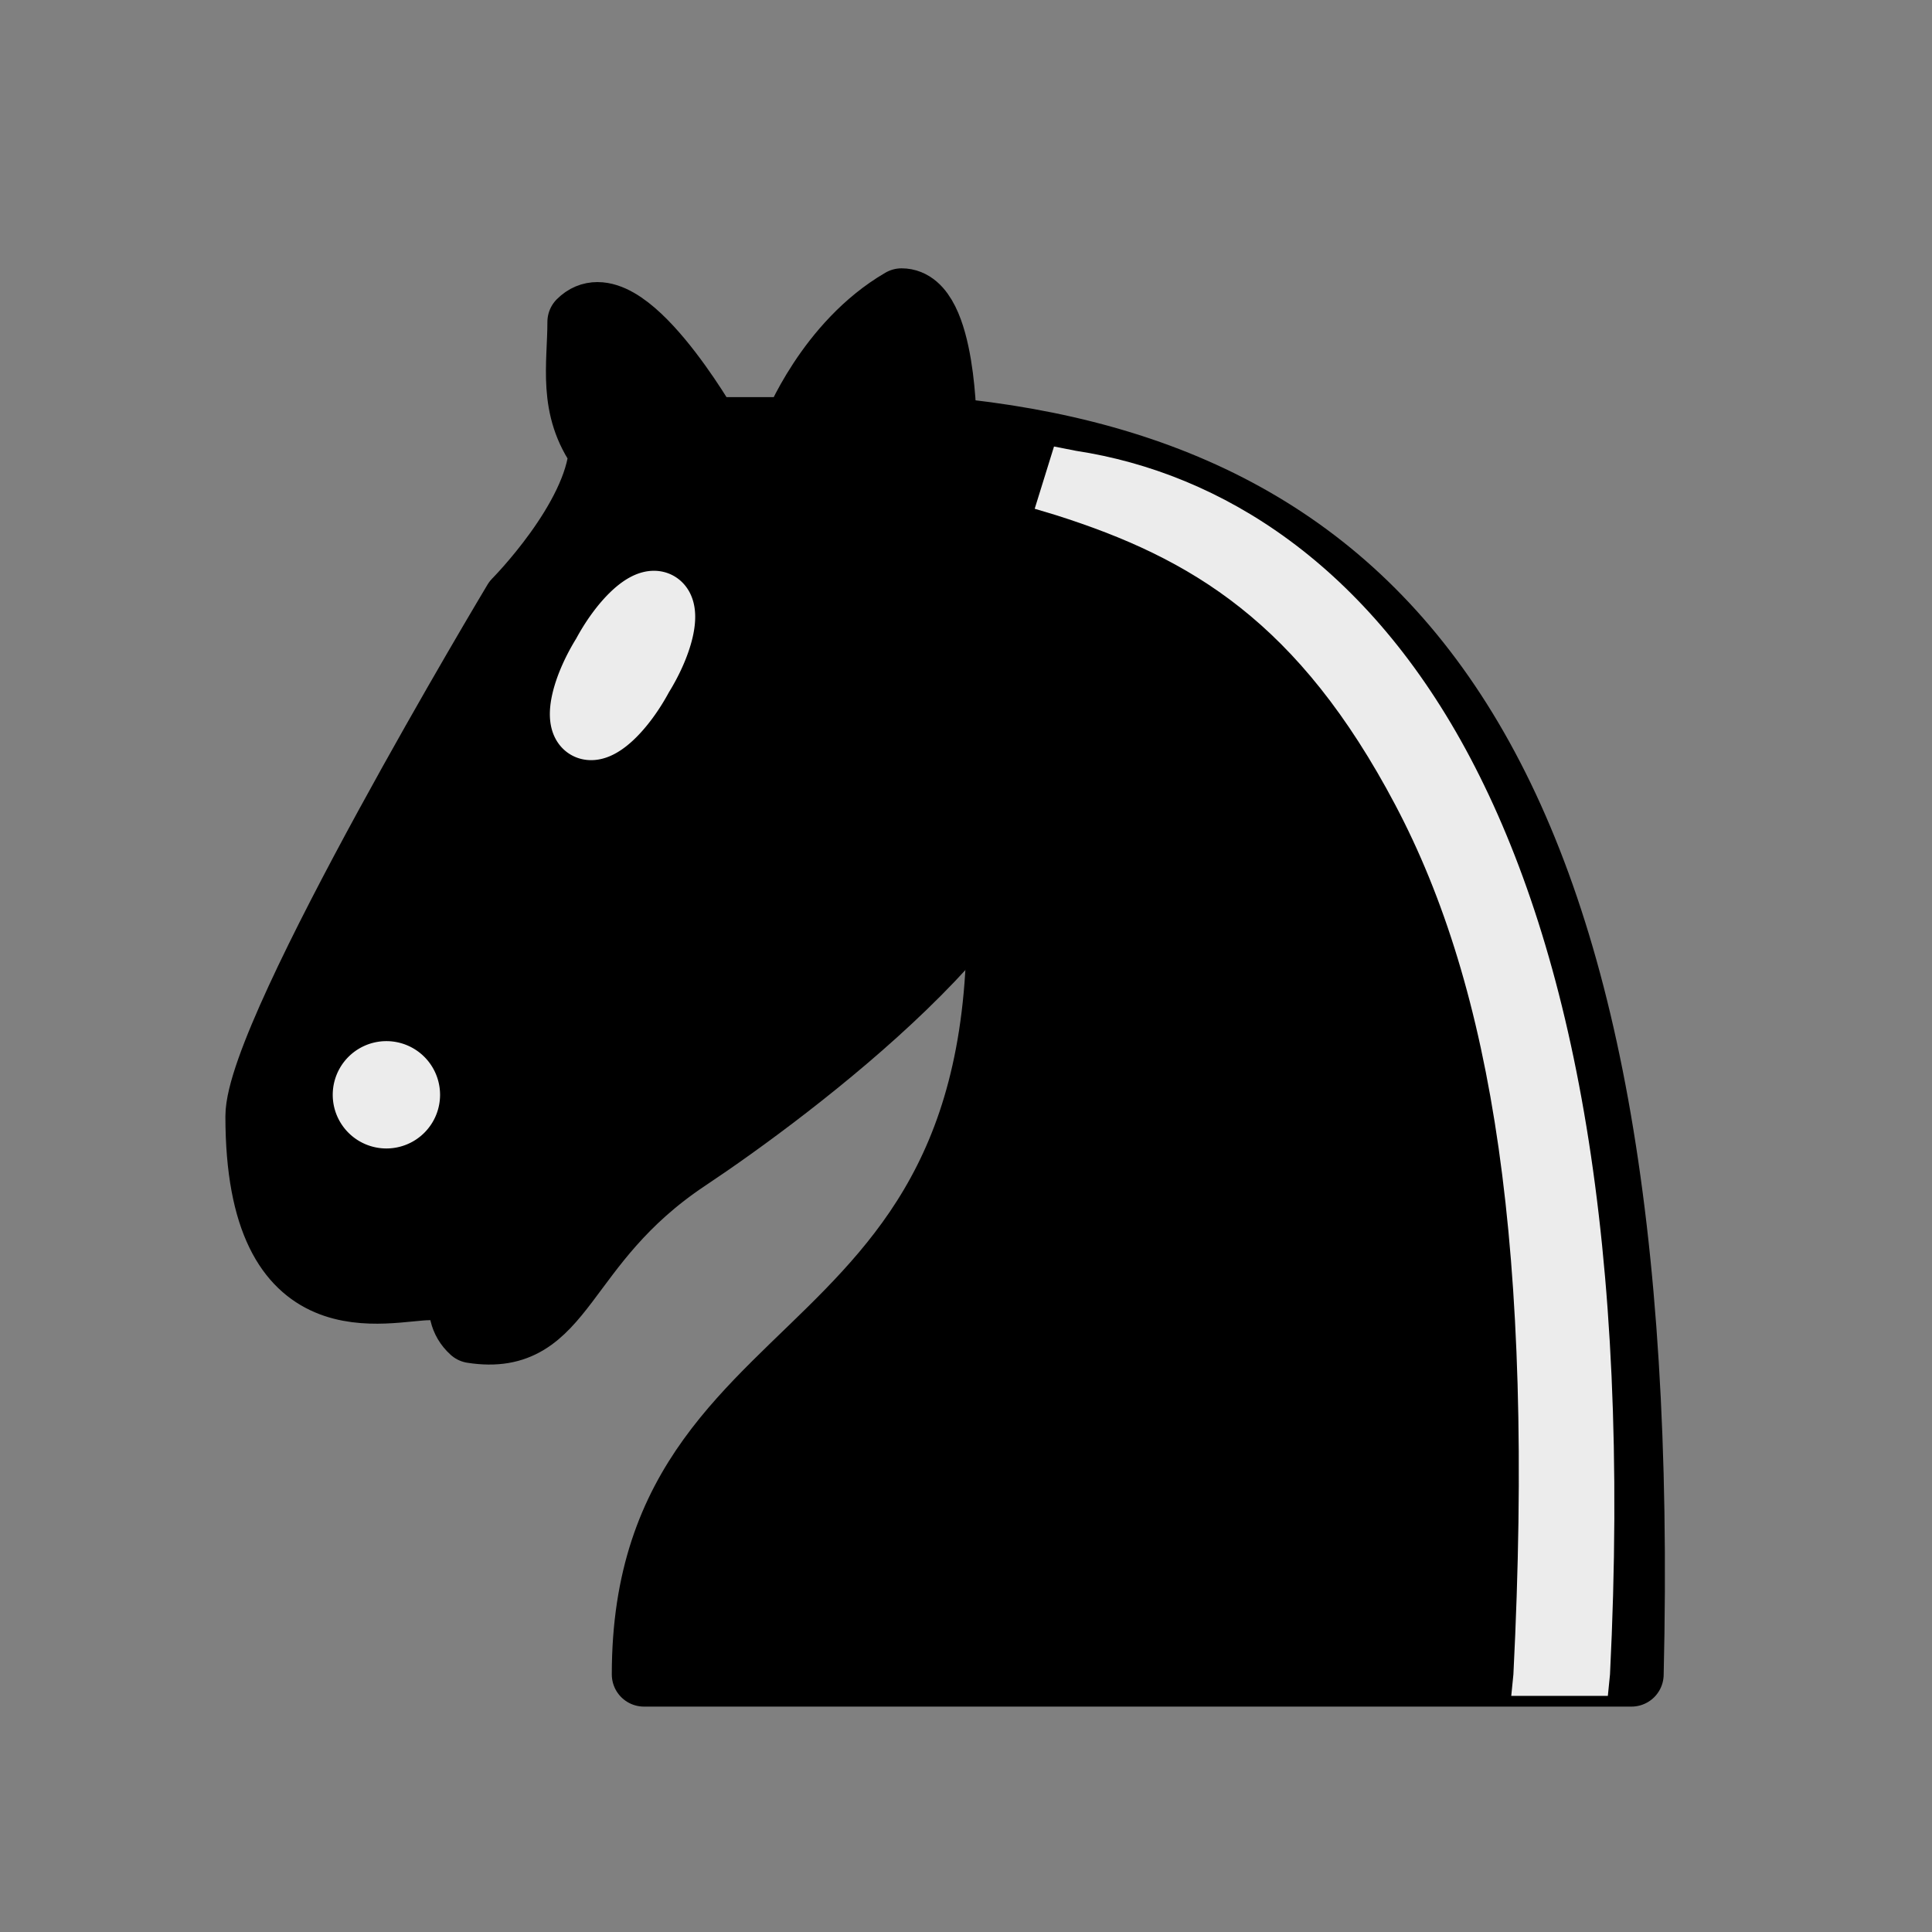
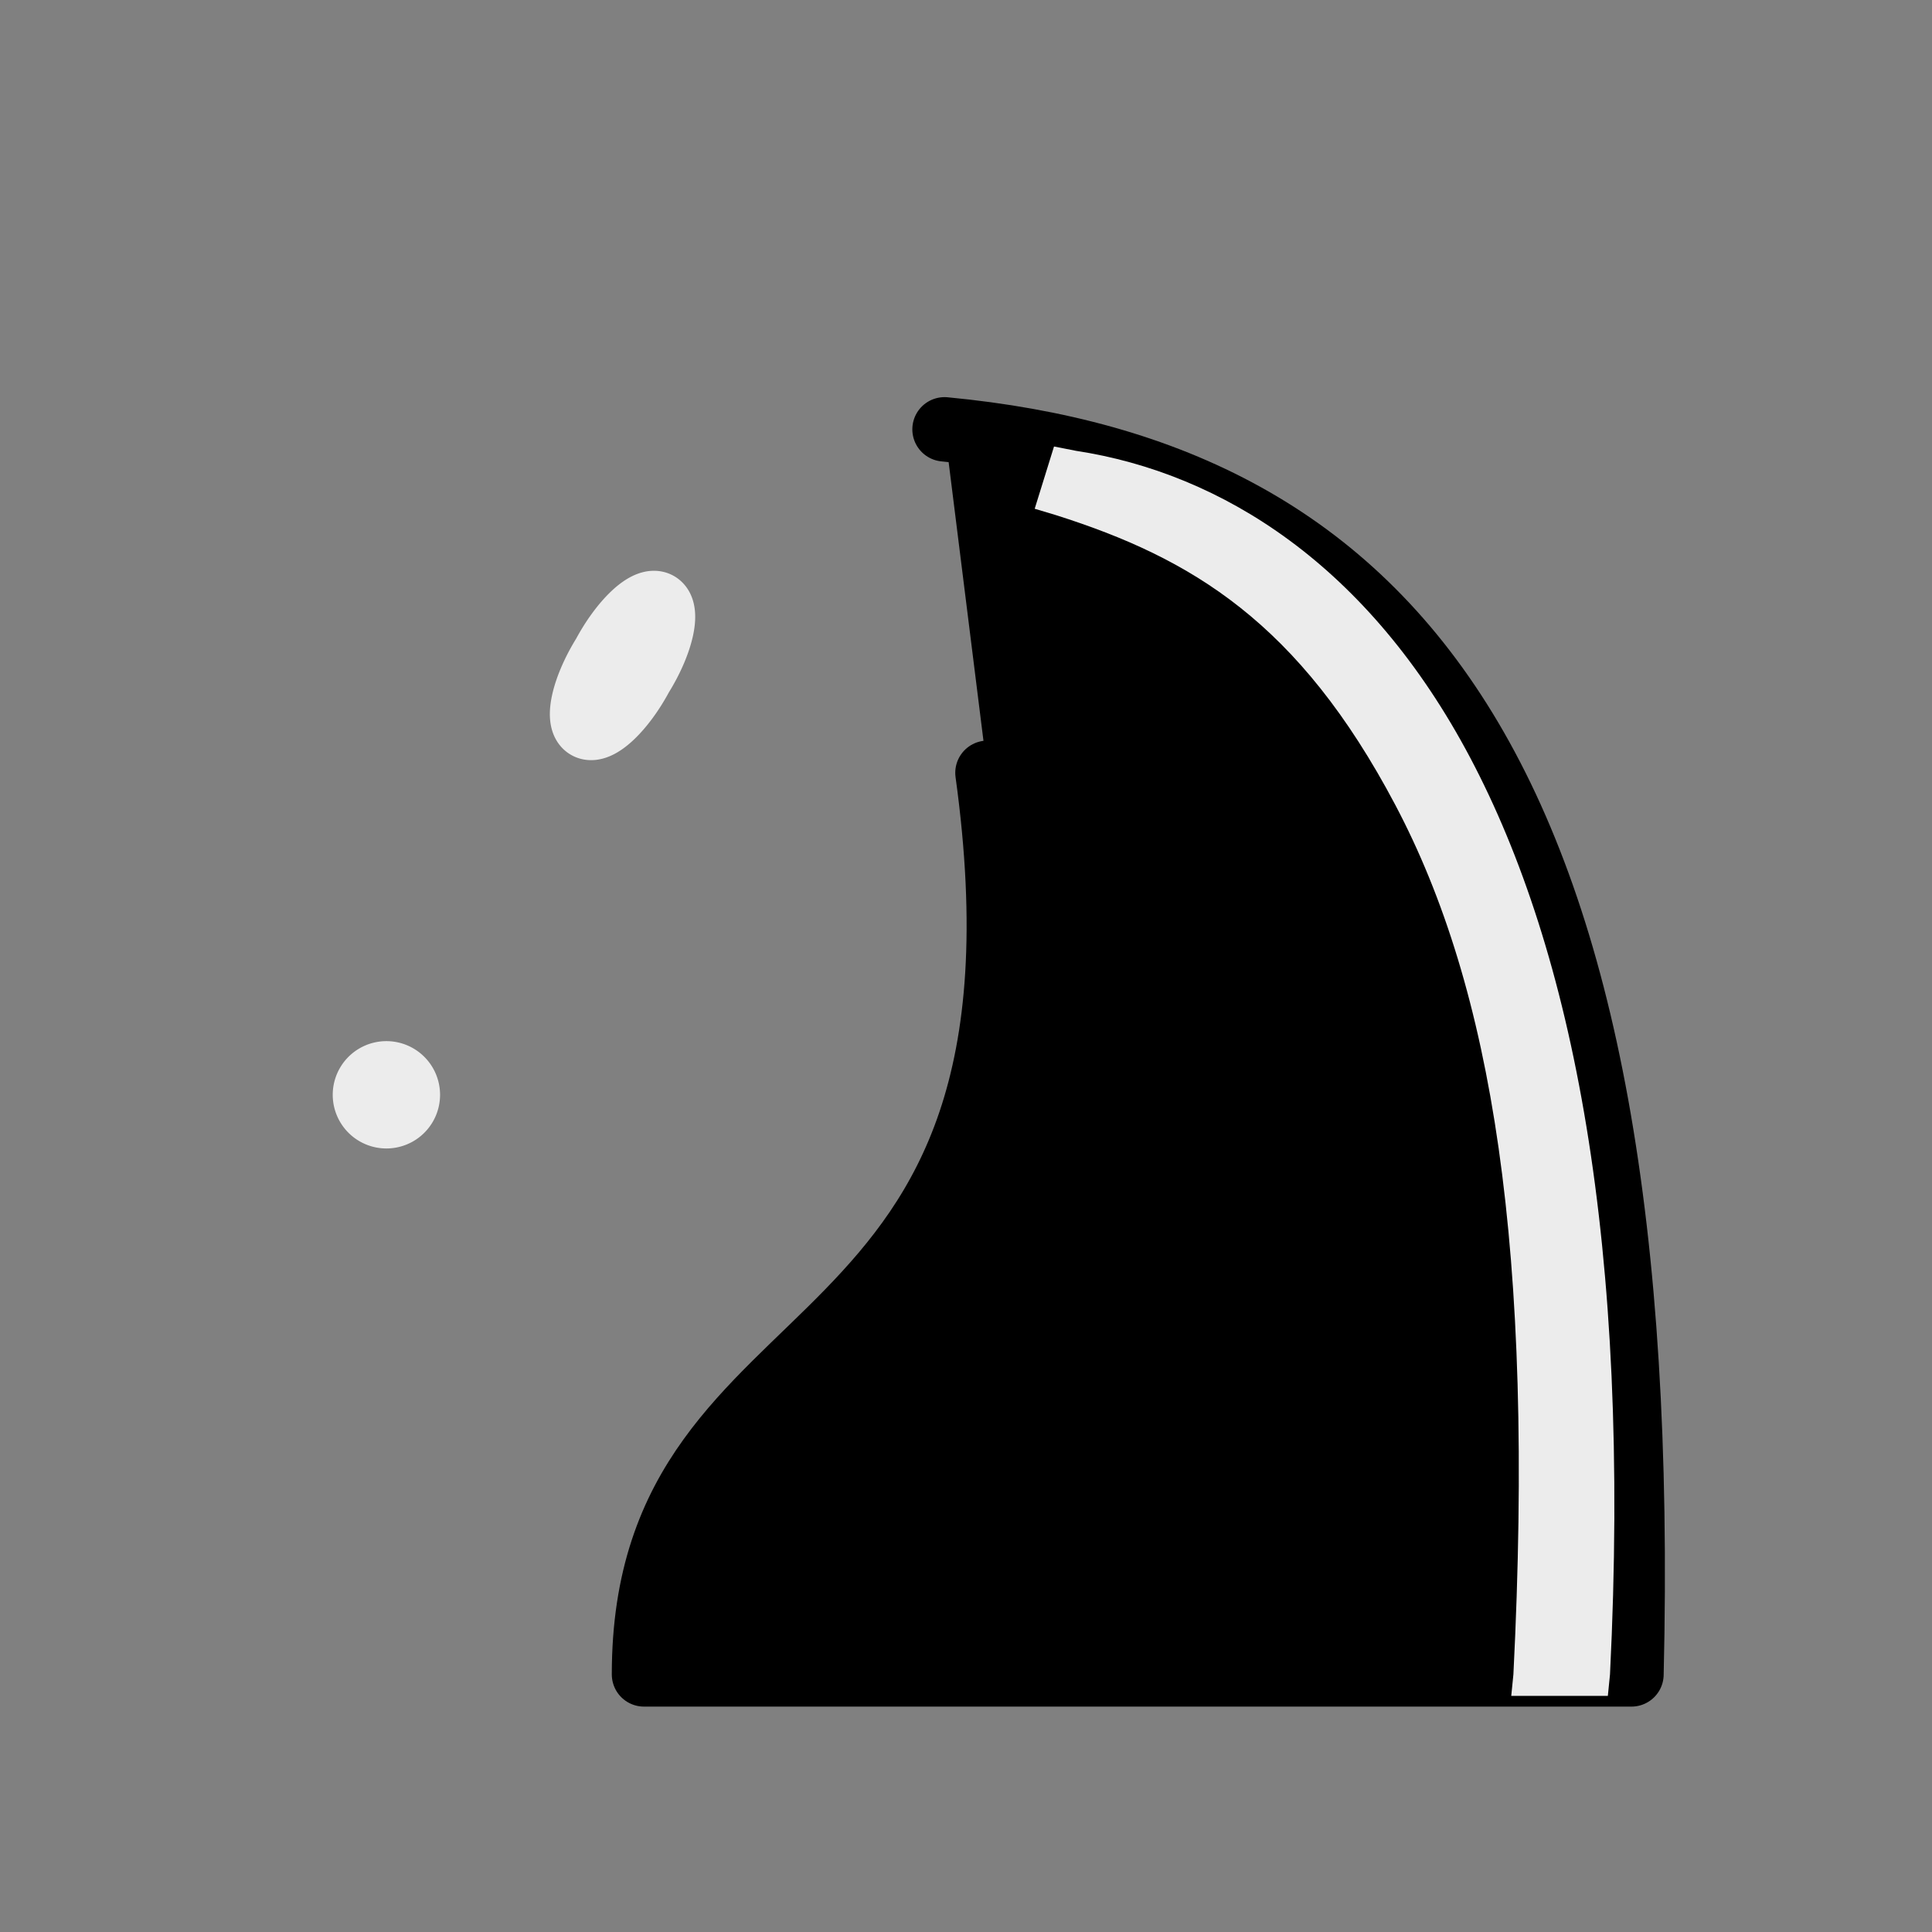
<svg xmlns="http://www.w3.org/2000/svg" viewBox="0 0 45 45">
  <rect x="0" y="0" width="45" height="45" fill="#808080" stroke="none" />
  <g fill="none" fill-rule="evenodd" stroke="#000" stroke-linecap="round" stroke-linejoin="round" stroke-width="1.5">
    <path fill="#000" d="M22 10c10.5 1 16.5 8 16 29H15c0-9 10-6.5 8-21" />
-     <path fill="#000" d="M24 18c.38 2.91-5.55 7.37-8 9-3 2-2.82 4.34-5 4-1.04-.94 1.41-3.04 0-3-1 0 .19 1.23-1 2-1 0-4 1-4-4 0-2 6-12 6-12s1.89-1.9 2-3.5c-.73-1-.5-2-.5-3 1-1 3 2.5 3 2.5h2s.78-2 2.5-3c1 0 1 3 1 3" />
    <path fill="#ececec" stroke="#ececec" d="M9.5 25.5a.5.5 0 1 1-1 0 .5.5 0 1 1 1 0zm5.43-9.75a.5 1.5 30 1 1-.86-.5.5 1.5 30 1 1 .86.5z" />
    <path fill="#ececec" stroke="none" d="m24.55 10.4-.45 1.45.5.15c3.15 1 5.65 2.49 7.9 6.75S35.75 29.06 35.25 39l-.05.5h2.25l.05-.5c.5-10.06-.88-16.85-3.25-21.34-2.37-4.49-5.79-6.64-9.19-7.16l-.51-.1z" />
  </g>
</svg>